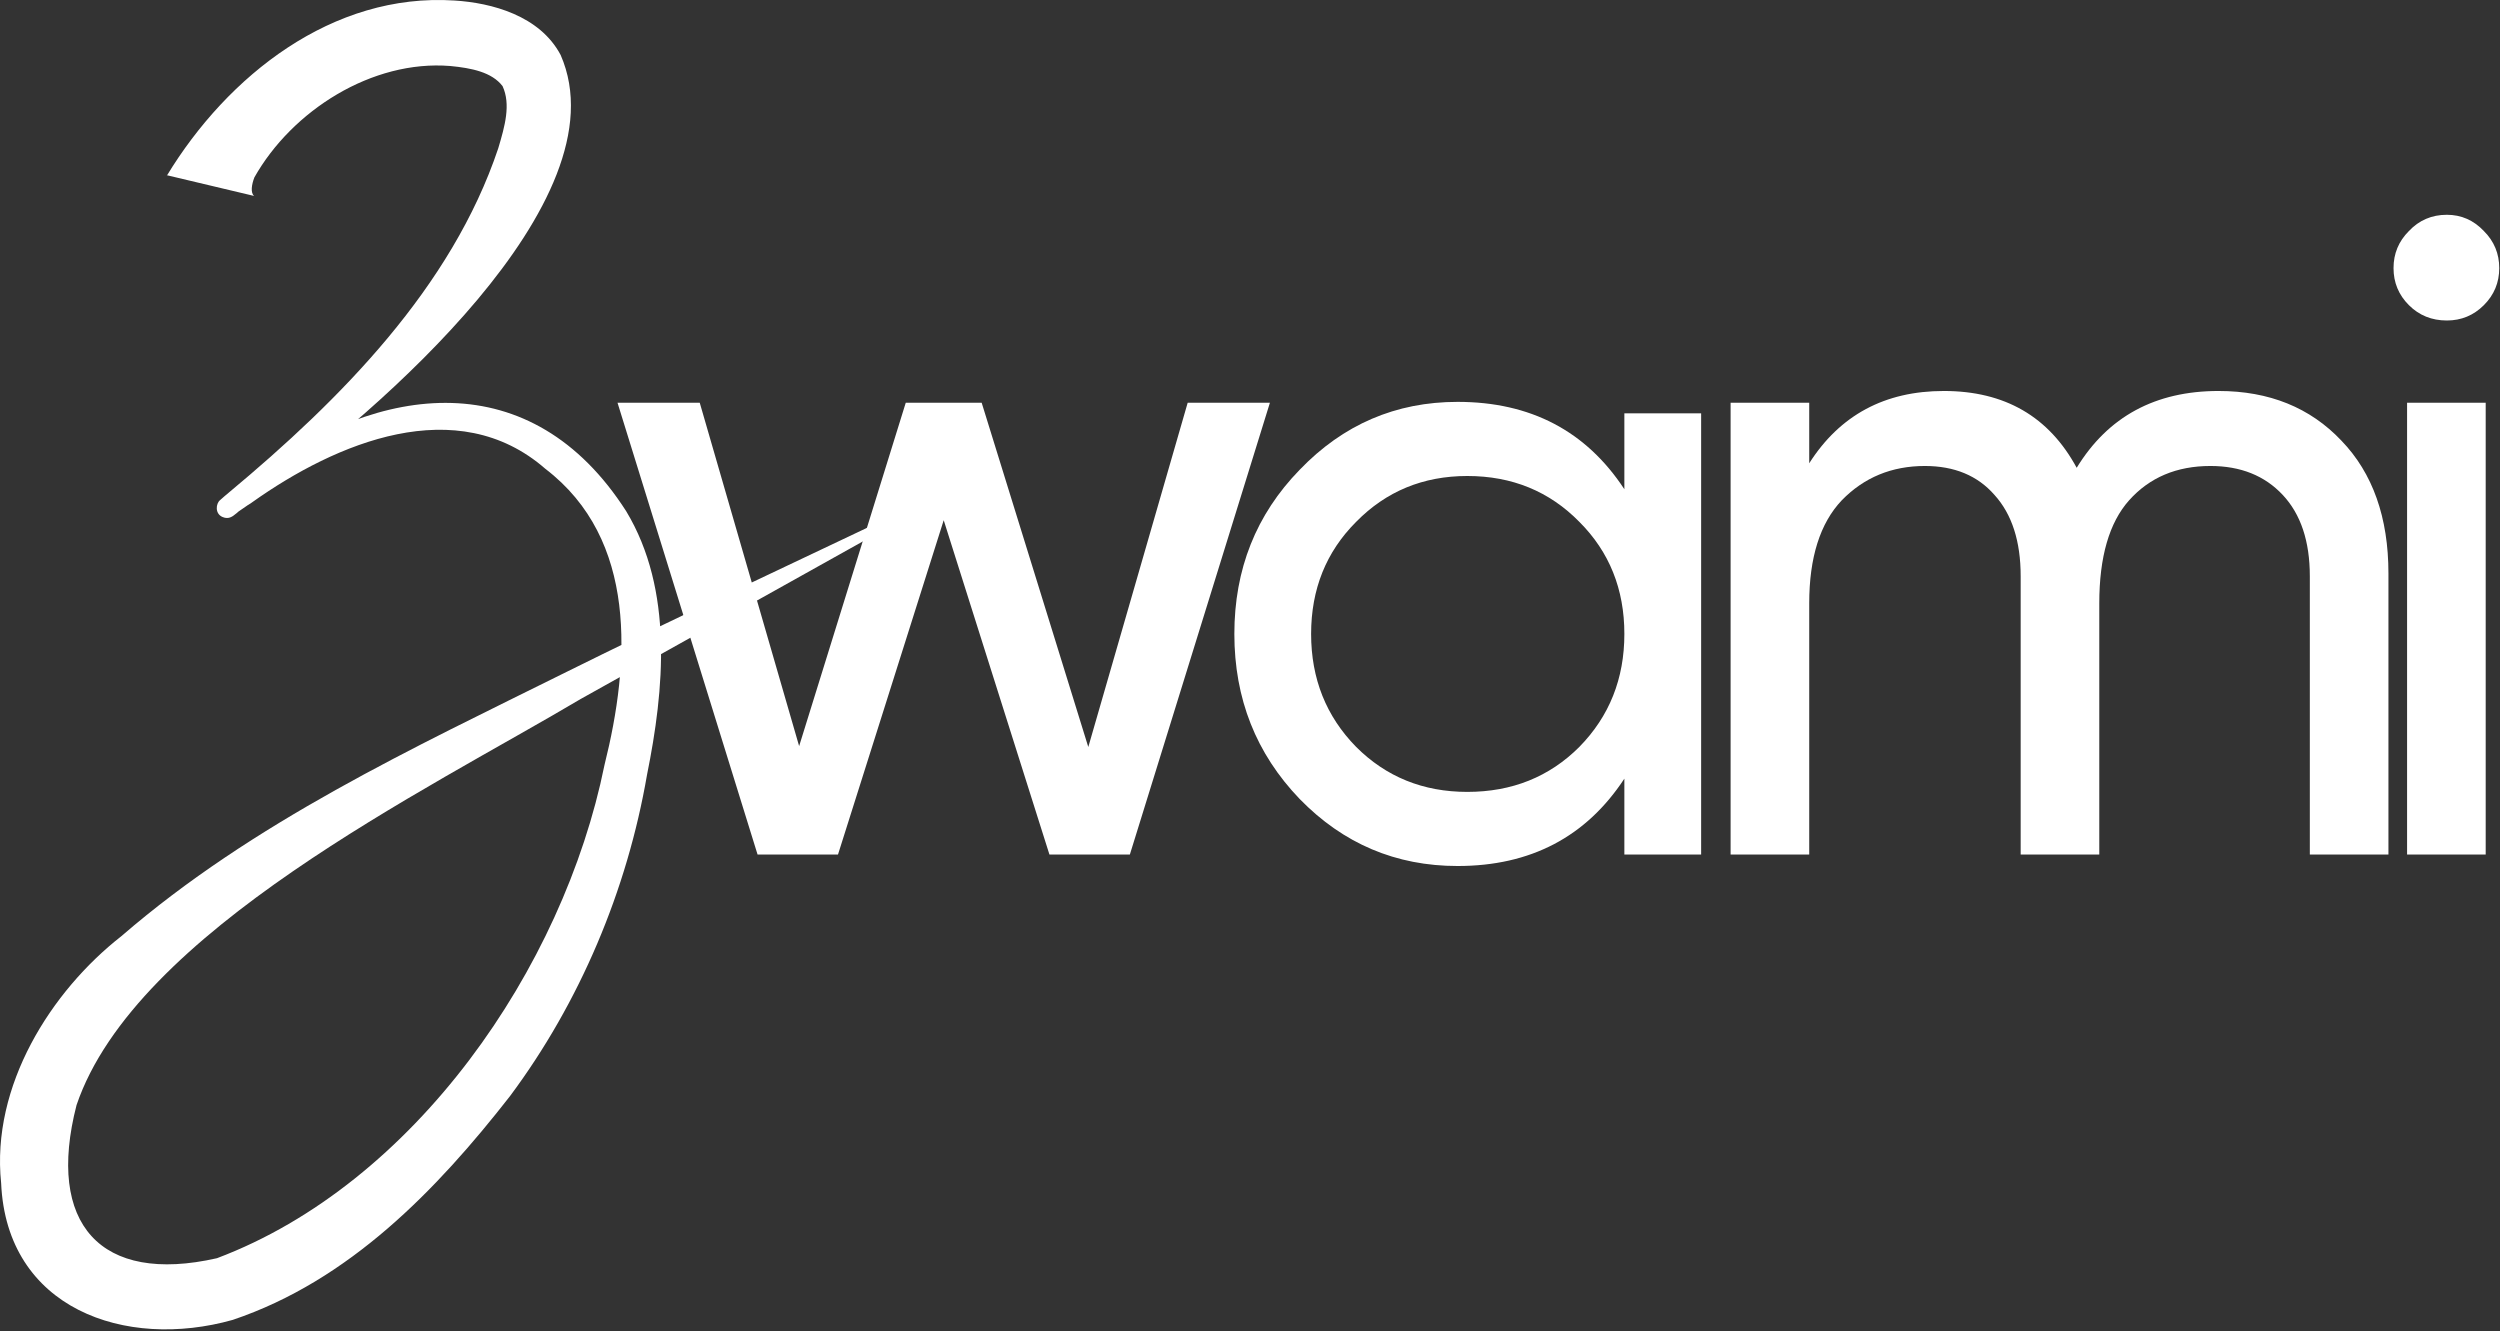
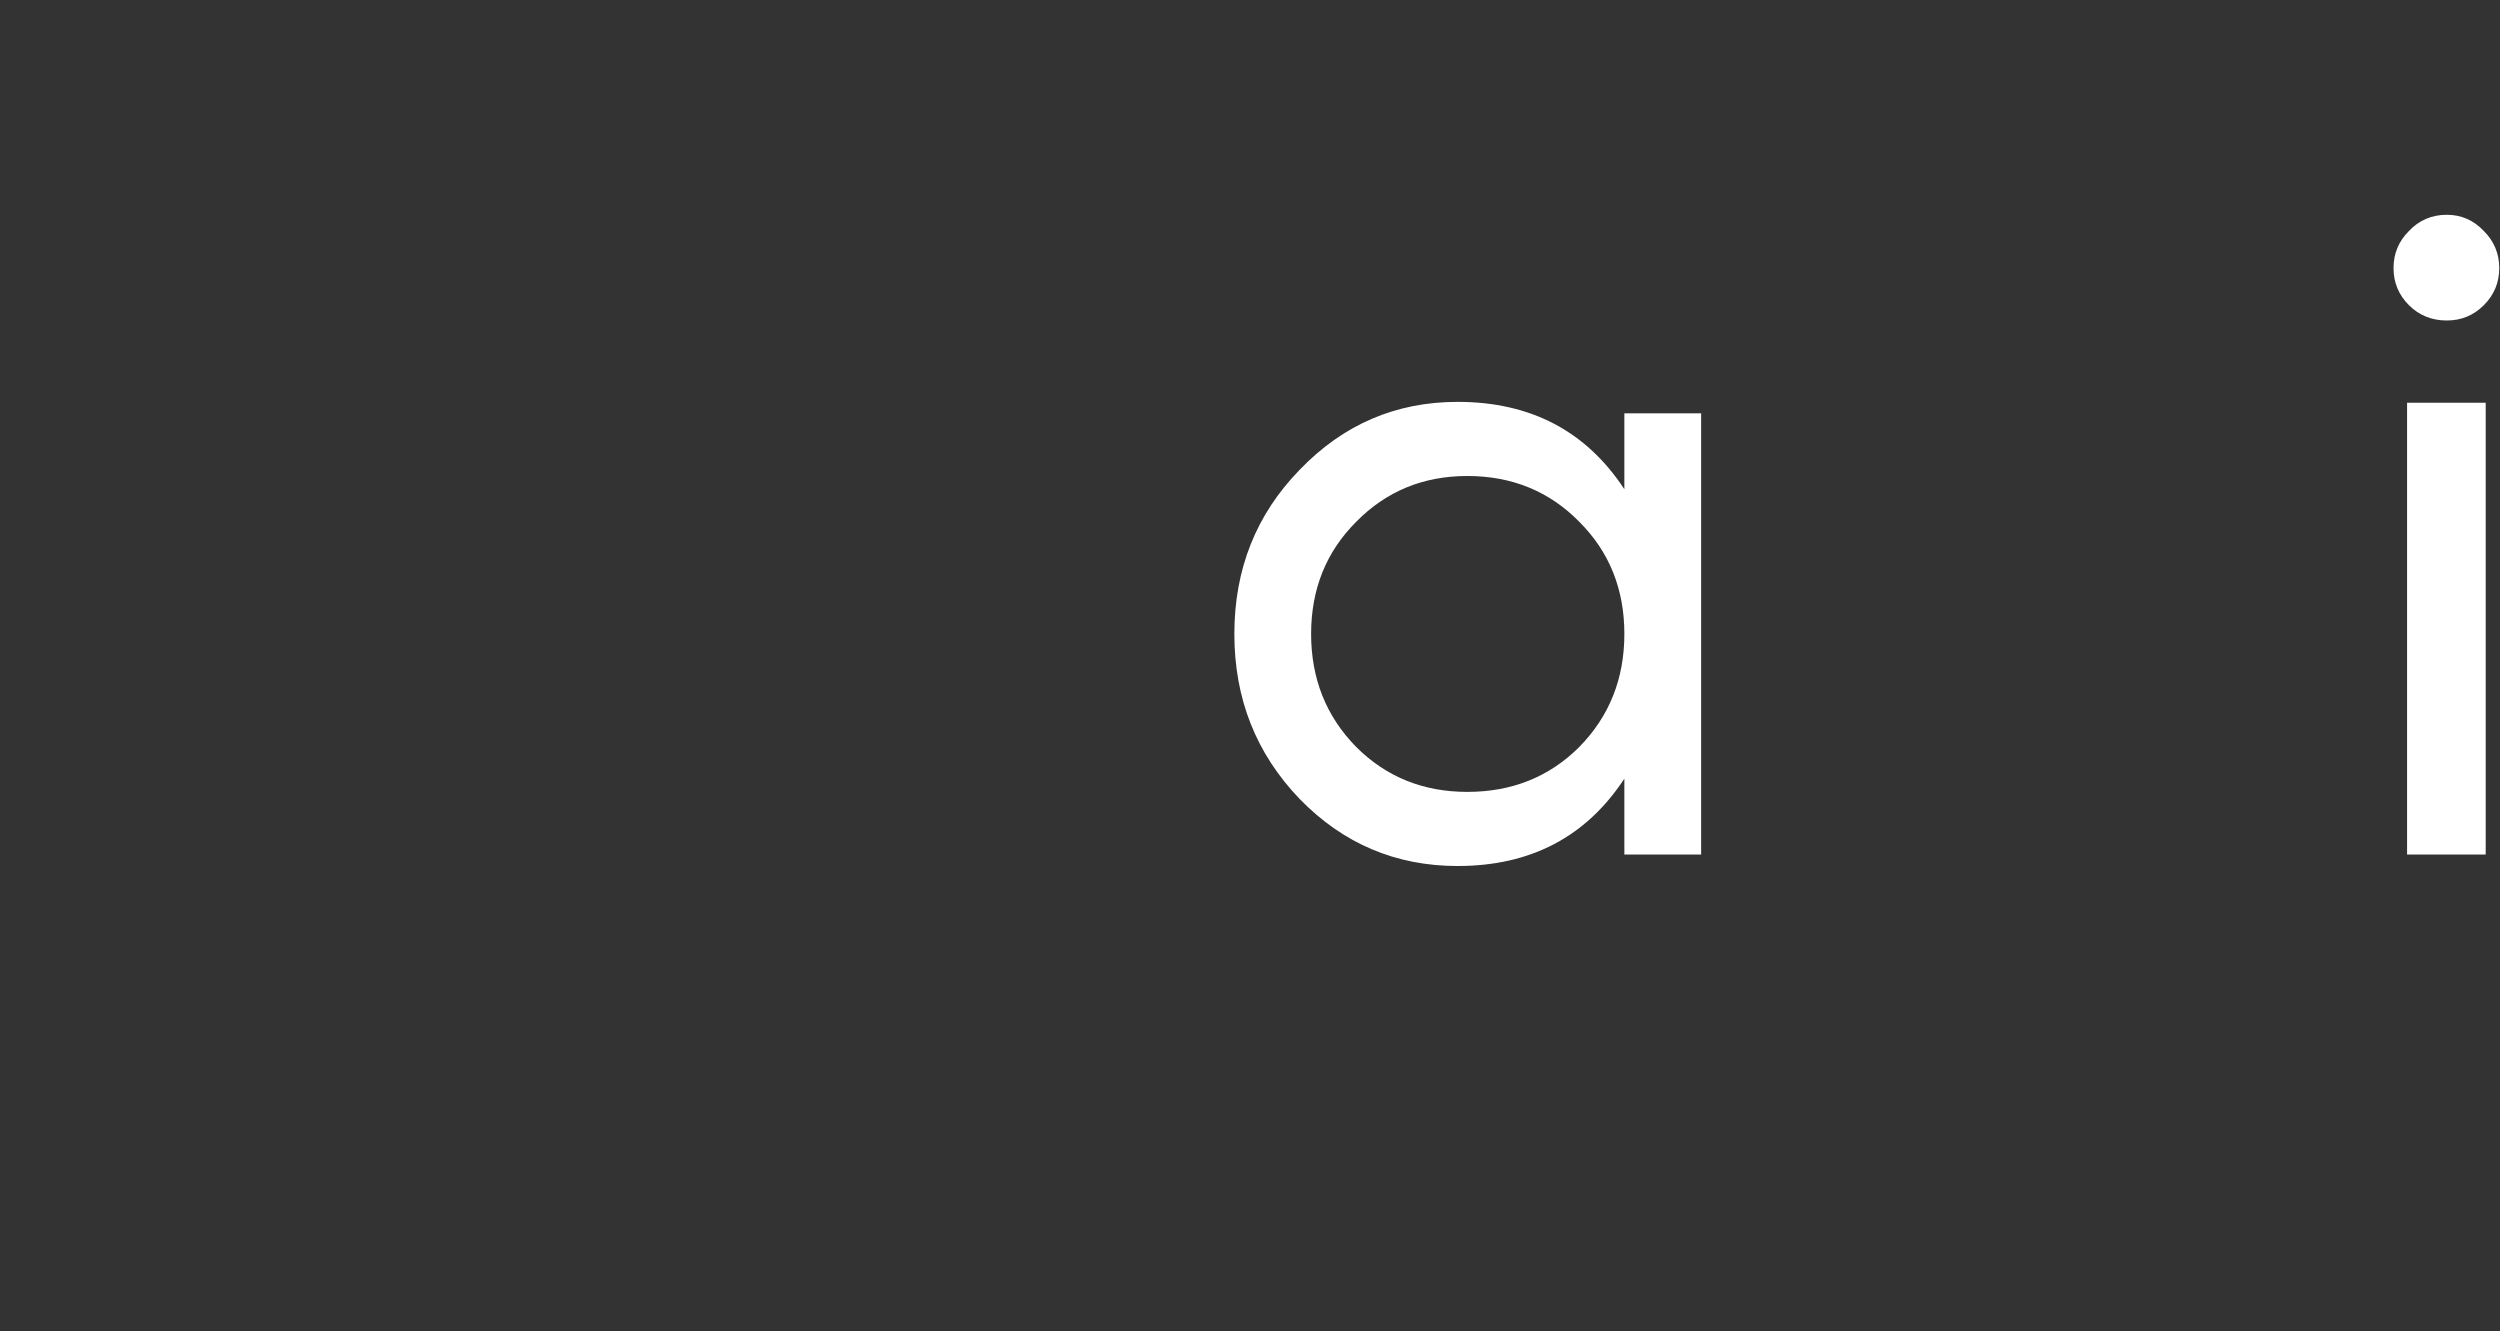
<svg xmlns="http://www.w3.org/2000/svg" width="231" height="123" viewBox="0 0 231 123" fill="none">
  <rect x="0" y="0" width="231" height="123" fill="#333333" stroke="none" />
  <path d="M226.088 29.614C224.696 29.614 223.527 29.141 222.581 28.195C221.635 27.249 221.162 26.108 221.162 24.772C221.162 23.436 221.635 22.295 222.581 21.349C223.527 20.347 224.696 19.846 226.088 19.846C227.424 19.846 228.565 20.347 229.511 21.349C230.457 22.295 230.93 23.436 230.93 24.772C230.93 26.108 230.457 27.249 229.511 28.195C228.565 29.141 227.424 29.614 226.088 29.614ZM222.414 78.959V37.212H229.678V78.959H222.414Z" fill="white" />
-   <path d="M204.995 36.127C209.67 36.127 213.456 37.658 216.35 40.719C219.244 43.725 220.692 47.816 220.692 52.993V78.959H213.428V53.243C213.428 50.015 212.593 47.51 210.923 45.729C209.253 43.947 207.027 43.057 204.243 43.057C201.126 43.057 198.621 44.114 196.729 46.23C194.892 48.289 193.974 51.462 193.974 55.748V78.959H186.71V53.243C186.71 50.015 185.903 47.51 184.288 45.729C182.73 43.947 180.587 43.057 177.859 43.057C174.798 43.057 172.237 44.114 170.178 46.23C168.174 48.345 167.172 51.518 167.172 55.748V78.959H159.908V37.212H167.172V42.806C170.011 38.353 174.158 36.127 179.613 36.127C185.235 36.127 189.326 38.493 191.886 43.224C194.781 38.493 199.15 36.127 204.995 36.127Z" fill="white" />
  <path d="M150.091 38.193H157.185V78.959H150.091V71.948C146.558 77.329 141.422 80.019 134.682 80.019C128.974 80.019 124.109 77.954 120.087 73.823C116.065 69.637 114.054 64.555 114.054 58.576C114.054 52.597 116.065 47.542 120.087 43.411C124.109 39.225 128.974 37.133 134.682 37.133C141.422 37.133 146.558 39.823 150.091 45.205V38.193ZM135.578 73.171C139.709 73.171 143.161 71.784 145.933 69.012C148.705 66.186 150.091 62.707 150.091 58.576C150.091 54.445 148.705 50.993 145.933 48.221C143.161 45.395 139.709 43.982 135.578 43.982C131.502 43.982 128.077 45.395 125.305 48.221C122.533 50.993 121.147 54.445 121.147 58.576C121.147 62.707 122.533 66.186 125.305 69.012C128.077 71.784 131.502 73.171 135.578 73.171Z" fill="white" />
-   <path d="M109.742 37.213H117.34L104.399 78.96H96.968L87.199 48.067L77.43 78.96H69.999L57.058 37.213H64.656L73.84 68.941L83.692 37.213H90.706L100.558 69.024L109.742 37.213Z" fill="white" />
-   <path d="M15.408 16.246C21.035 6.97 30.735 -0.682 41.989 0.048C45.426 0.26 49.876 1.437 51.806 5.087C57.716 18.624 34.455 38.354 24.613 45.487C24.096 45.84 22.071 47.253 21.576 47.583C22.283 46.853 21.364 45.676 20.517 46.099C20.799 45.982 21.435 45.534 21.93 45.393C21.694 45.016 21.882 45.275 21.859 45.181C22.283 44.852 22.989 44.381 23.436 44.051C35.137 35.293 49.099 33.574 57.857 47.23C62.26 54.528 61.365 63.757 59.788 71.574C57.951 82.239 53.596 92.598 47.121 101.286C40.34 109.973 32.265 118.331 21.506 121.957C11.57 124.758 0.599 120.921 0.105 109.314C-0.837 100.32 4.719 91.585 11.217 86.5C23.389 75.976 38.127 69.148 52.348 62.085C61.789 57.4 71.324 52.951 80.835 48.43L81.236 49.184L53.666 64.581C39.399 73.057 12.512 86.076 7.073 102.109C4.248 113.081 9.263 118.708 20.046 116.259C38.292 109.384 52.042 89.49 55.856 70.679C58.234 61.167 58.916 49.843 50.394 43.321C42.224 36.188 31.041 40.92 23.342 46.382C23.248 46.453 23.083 46.57 22.989 46.617C22.918 46.547 23.083 46.829 22.801 46.476C22.424 46.923 22.024 47.324 21.529 47.677C21.364 47.771 21.058 47.983 20.564 47.771C19.834 47.465 19.952 46.523 20.328 46.217C20.493 46.052 20.988 45.652 21.176 45.487C31.465 36.917 41.73 26.558 46.038 13.704C46.65 11.655 47.215 9.654 46.438 7.959C45.45 6.664 43.566 6.287 41.612 6.099C34.384 5.51 26.991 10.219 23.507 16.387C23.248 17.047 23.13 17.824 23.483 18.106L15.455 16.199L15.408 16.246Z" fill="white" />
</svg>